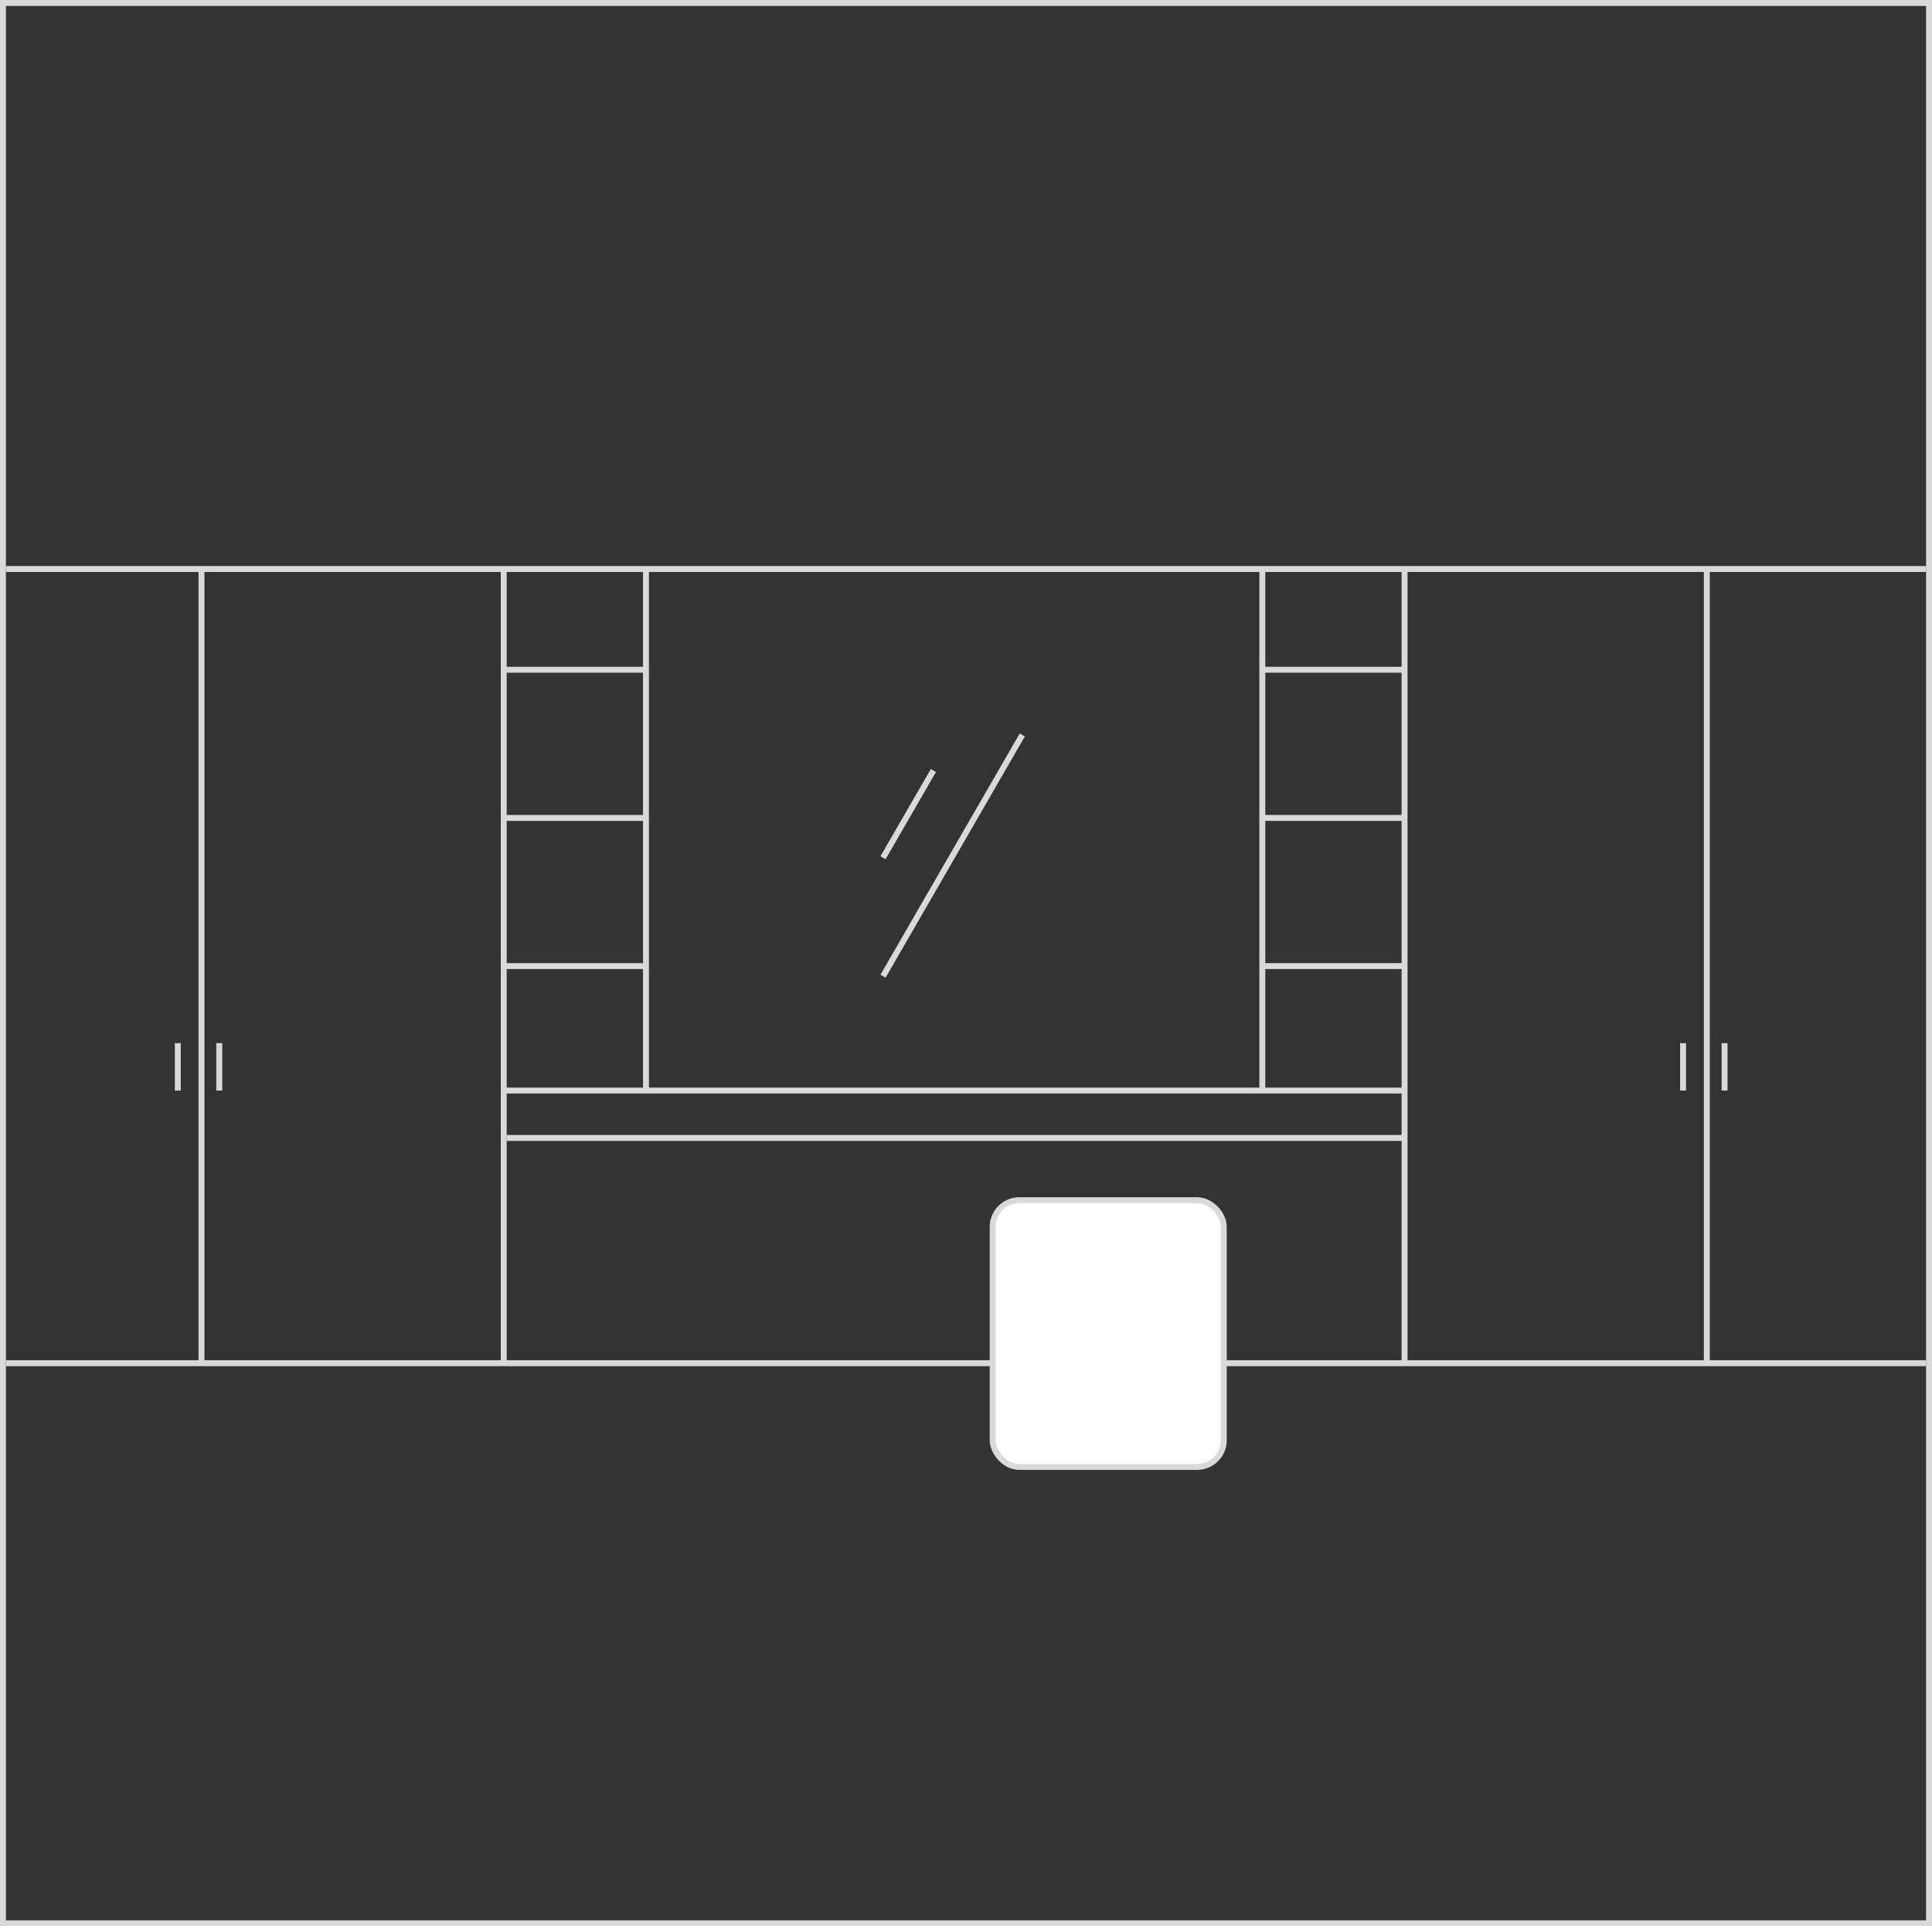
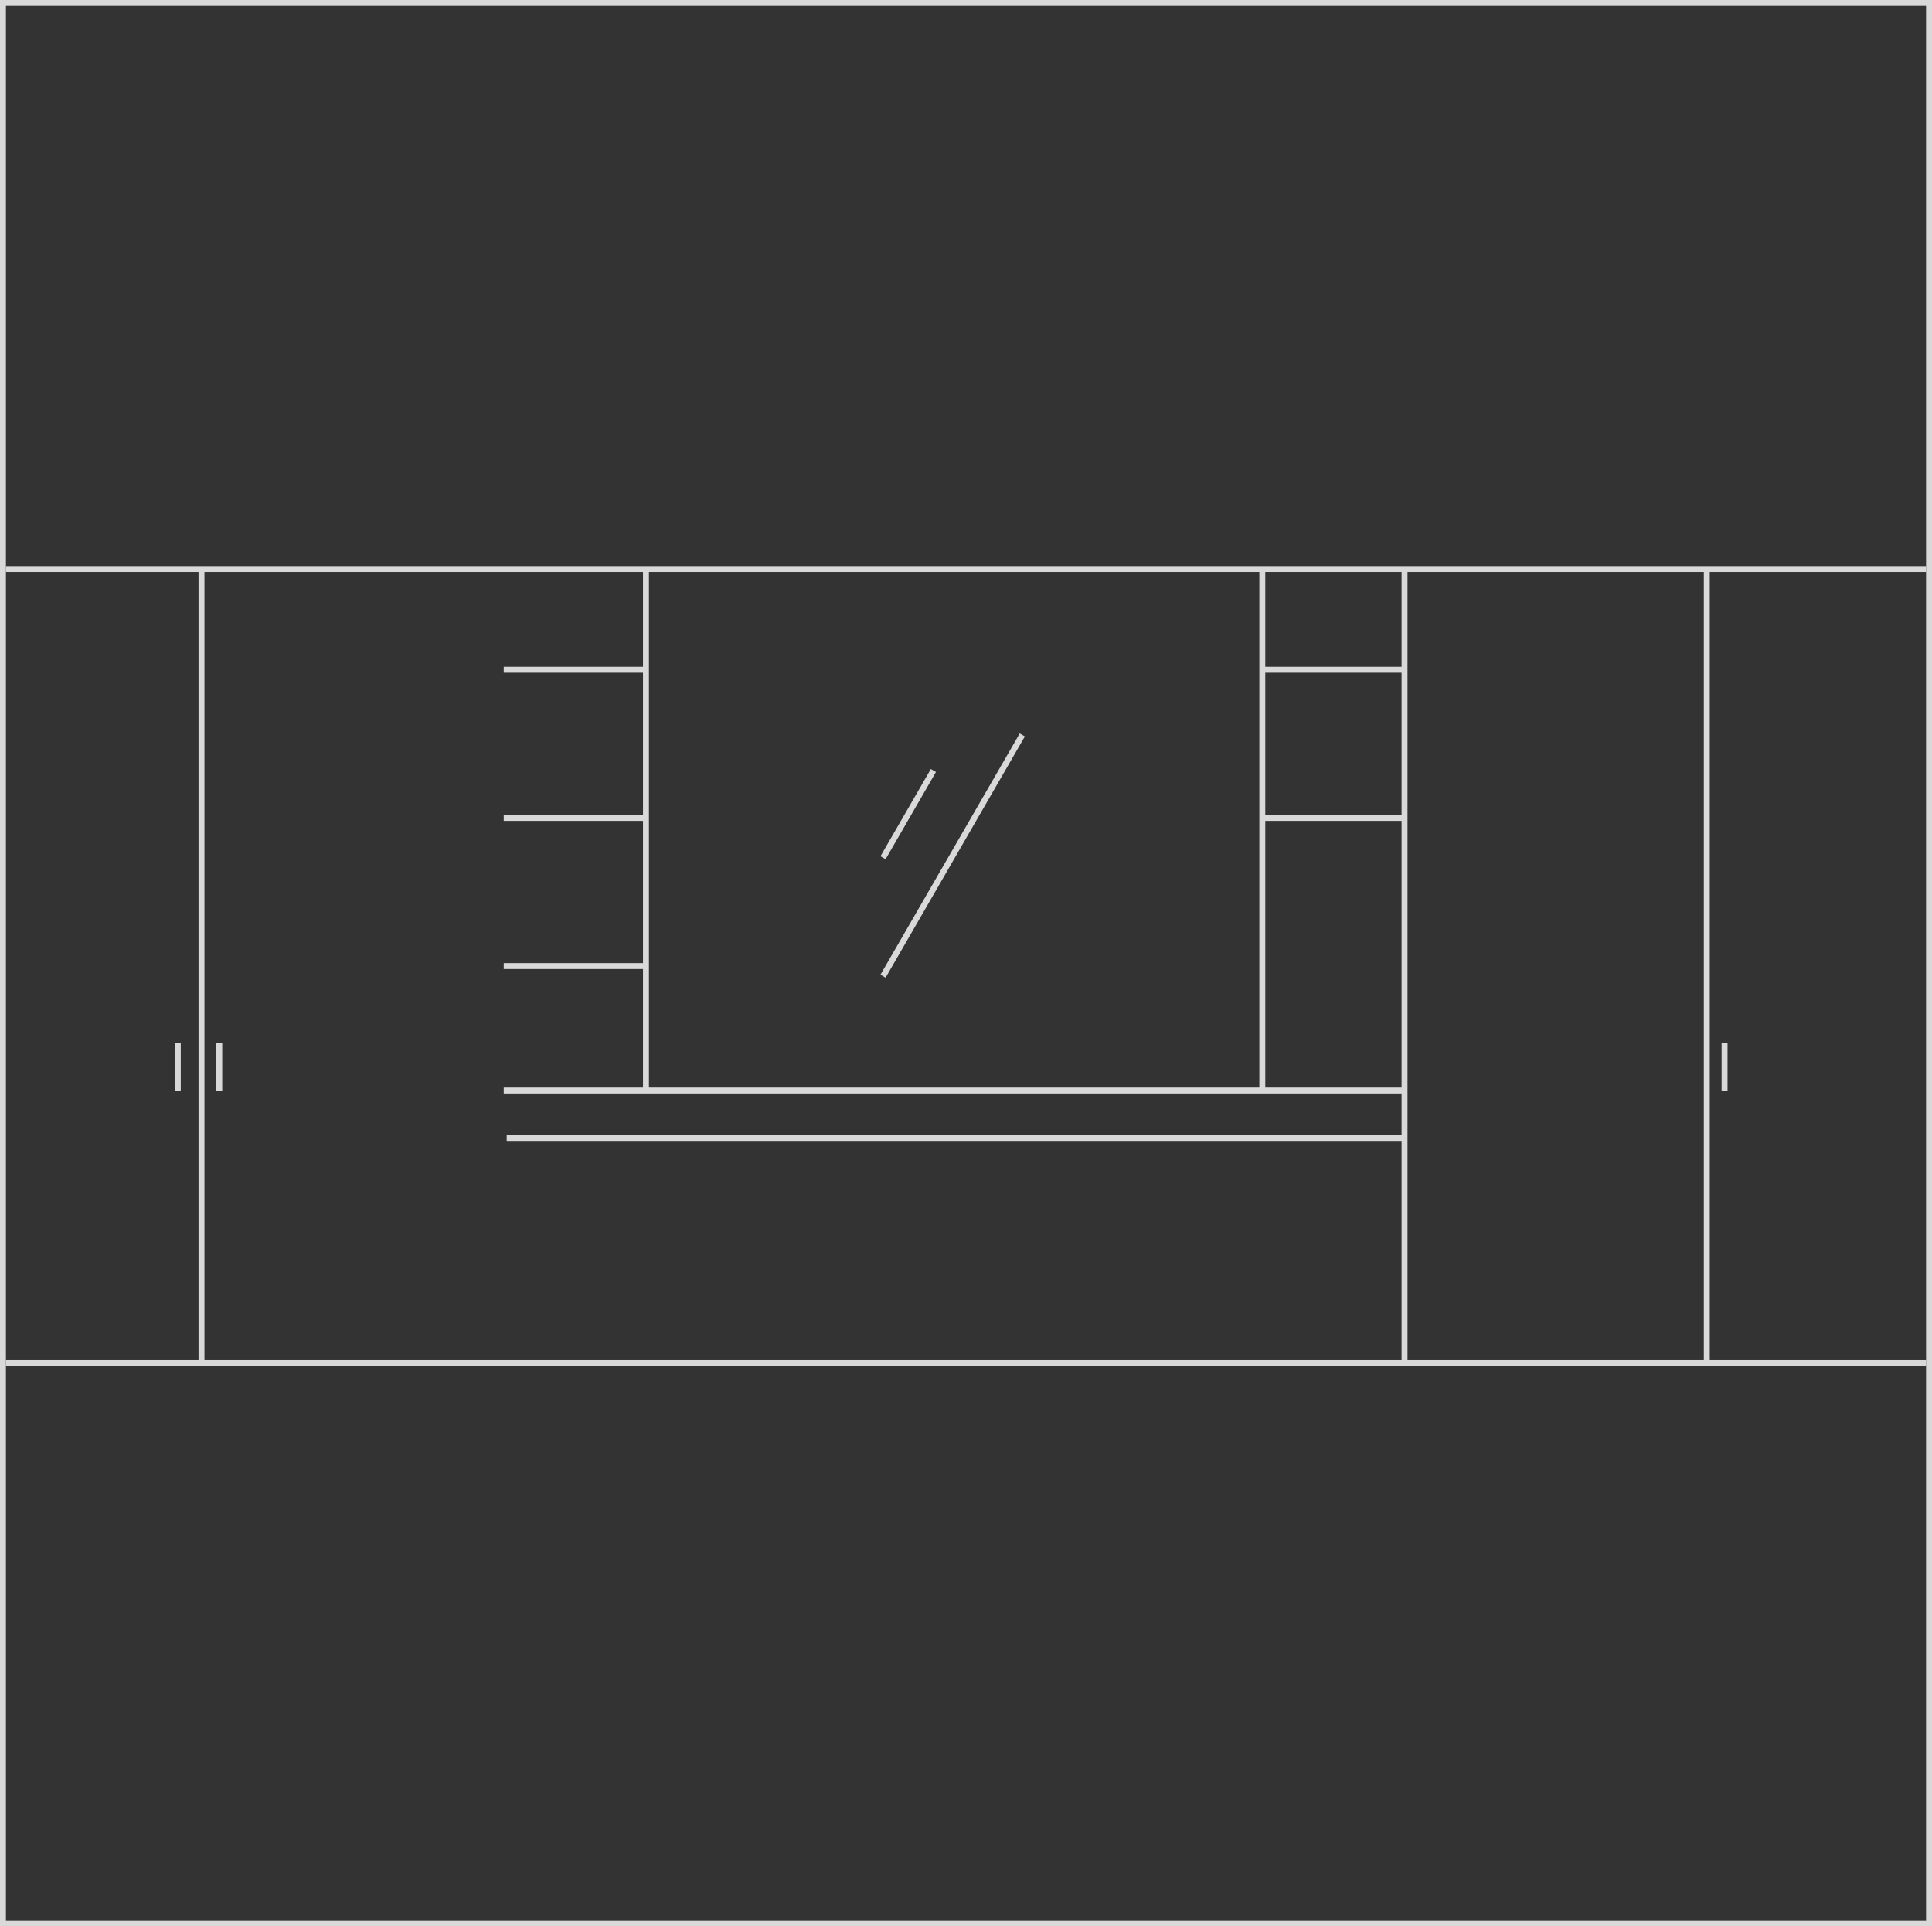
<svg xmlns="http://www.w3.org/2000/svg" width="326" height="325" viewBox="0 0 326 325" fill="none">
  <rect x="0" y="0" width="326" height="325" fill="#333333" stroke="none" />
  <rect x="0.5" y="0.5" width="325" height="324" stroke="#D9D9D9" />
  <path d="M1 96H325" stroke="#D9D9D9" />
  <path d="M1 230H325" stroke="#D9D9D9" />
  <path d="M288 96V230" stroke="#D9D9D9" />
  <path d="M237 96V230" stroke="#D9D9D9" />
-   <path d="M85 96V230" stroke="#D9D9D9" />
  <path d="M34 96V230" stroke="#D9D9D9" />
-   <path d="M284 176V184" stroke="#D9D9D9" />
  <path d="M291 176V184" stroke="#D9D9D9" />
  <path d="M37 176V184" stroke="#D9D9D9" />
  <path d="M30 176V184" stroke="#D9D9D9" />
  <path d="M85 184C98.645 184 192.019 184 237 184" stroke="#D9D9D9" />
  <path d="M85.5 192C99.1 192 192.167 192 237 192" stroke="#D9D9D9" />
  <path d="M157.5 130L149 144.719" stroke="#D9D9D9" />
  <path d="M172.5 124L149 164.706" stroke="#D9D9D9" />
-   <rect x="167.5" y="202.5" width="39" height="45" rx="4.5" fill="white" stroke="#D9D9D9" />
  <path d="M109 96V184" stroke="#D9D9D9" />
  <path d="M213 96V184" stroke="#D9D9D9" />
  <path d="M85 113H109" stroke="#D9D9D9" />
  <path d="M213 113H237" stroke="#D9D9D9" />
  <path d="M85 138H109" stroke="#D9D9D9" />
  <path d="M213 138H237" stroke="#D9D9D9" />
  <path d="M85 163H109" stroke="#D9D9D9" />
-   <path d="M213 163H237" stroke="#D9D9D9" />
</svg>